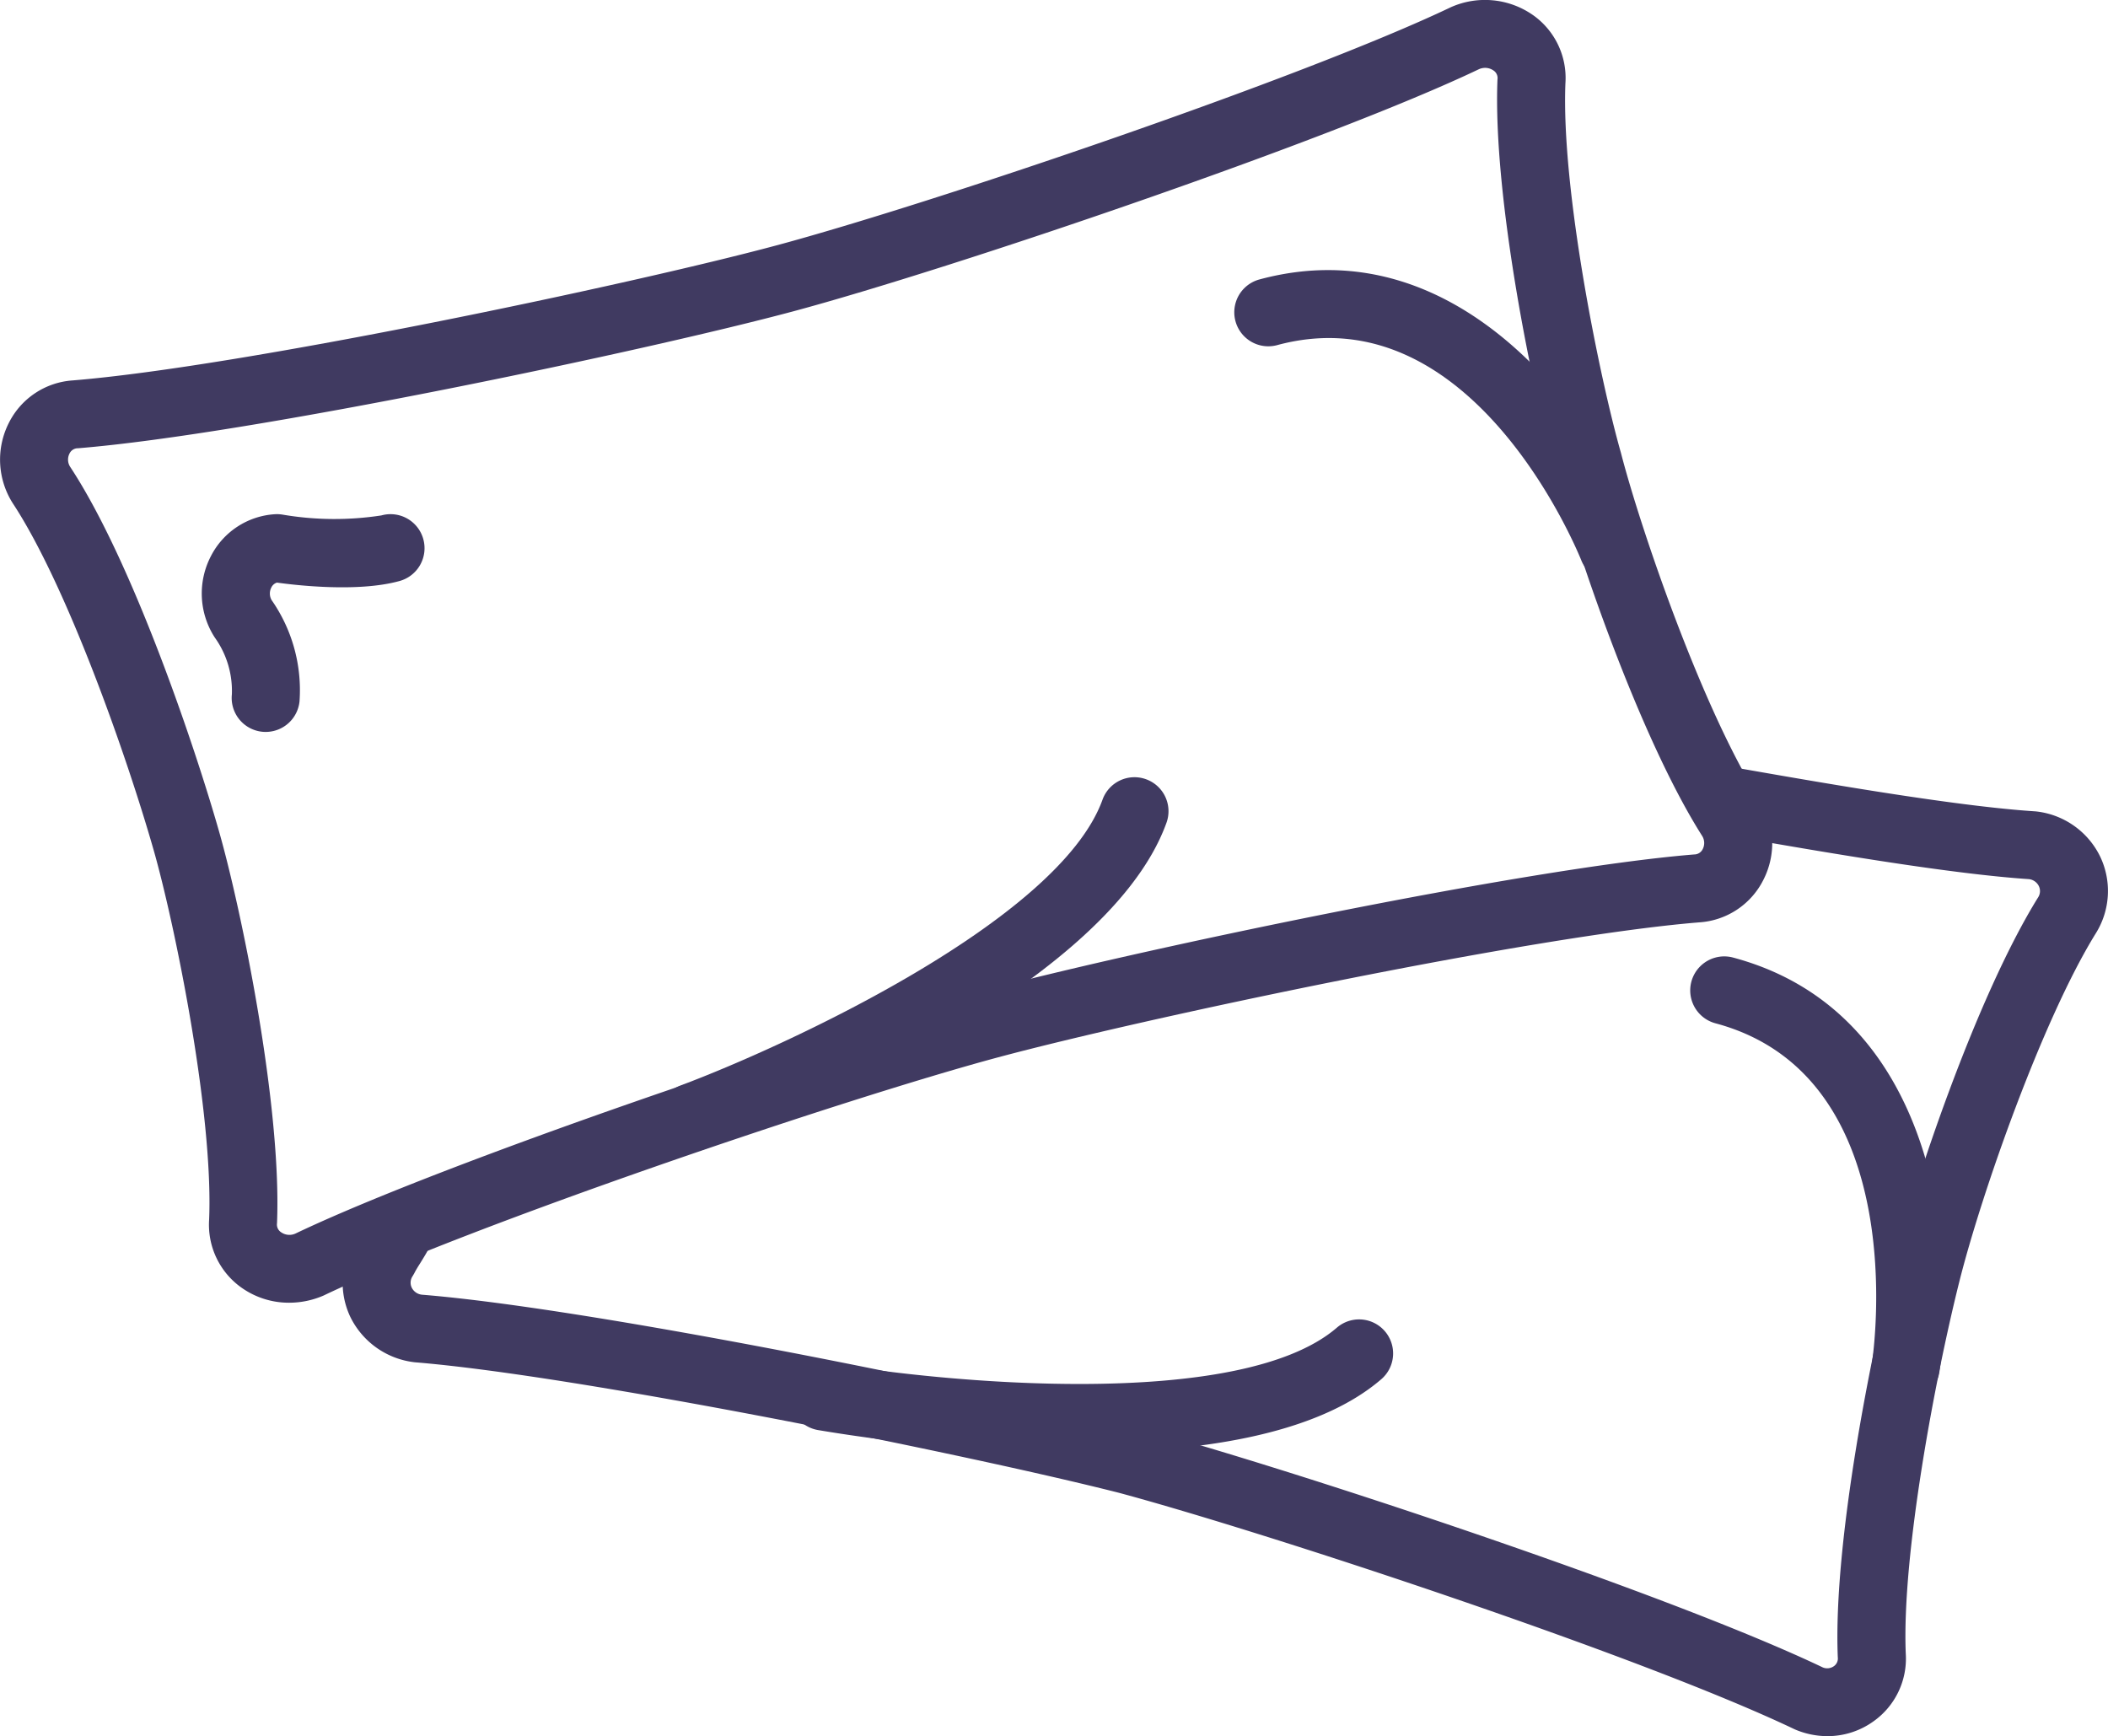
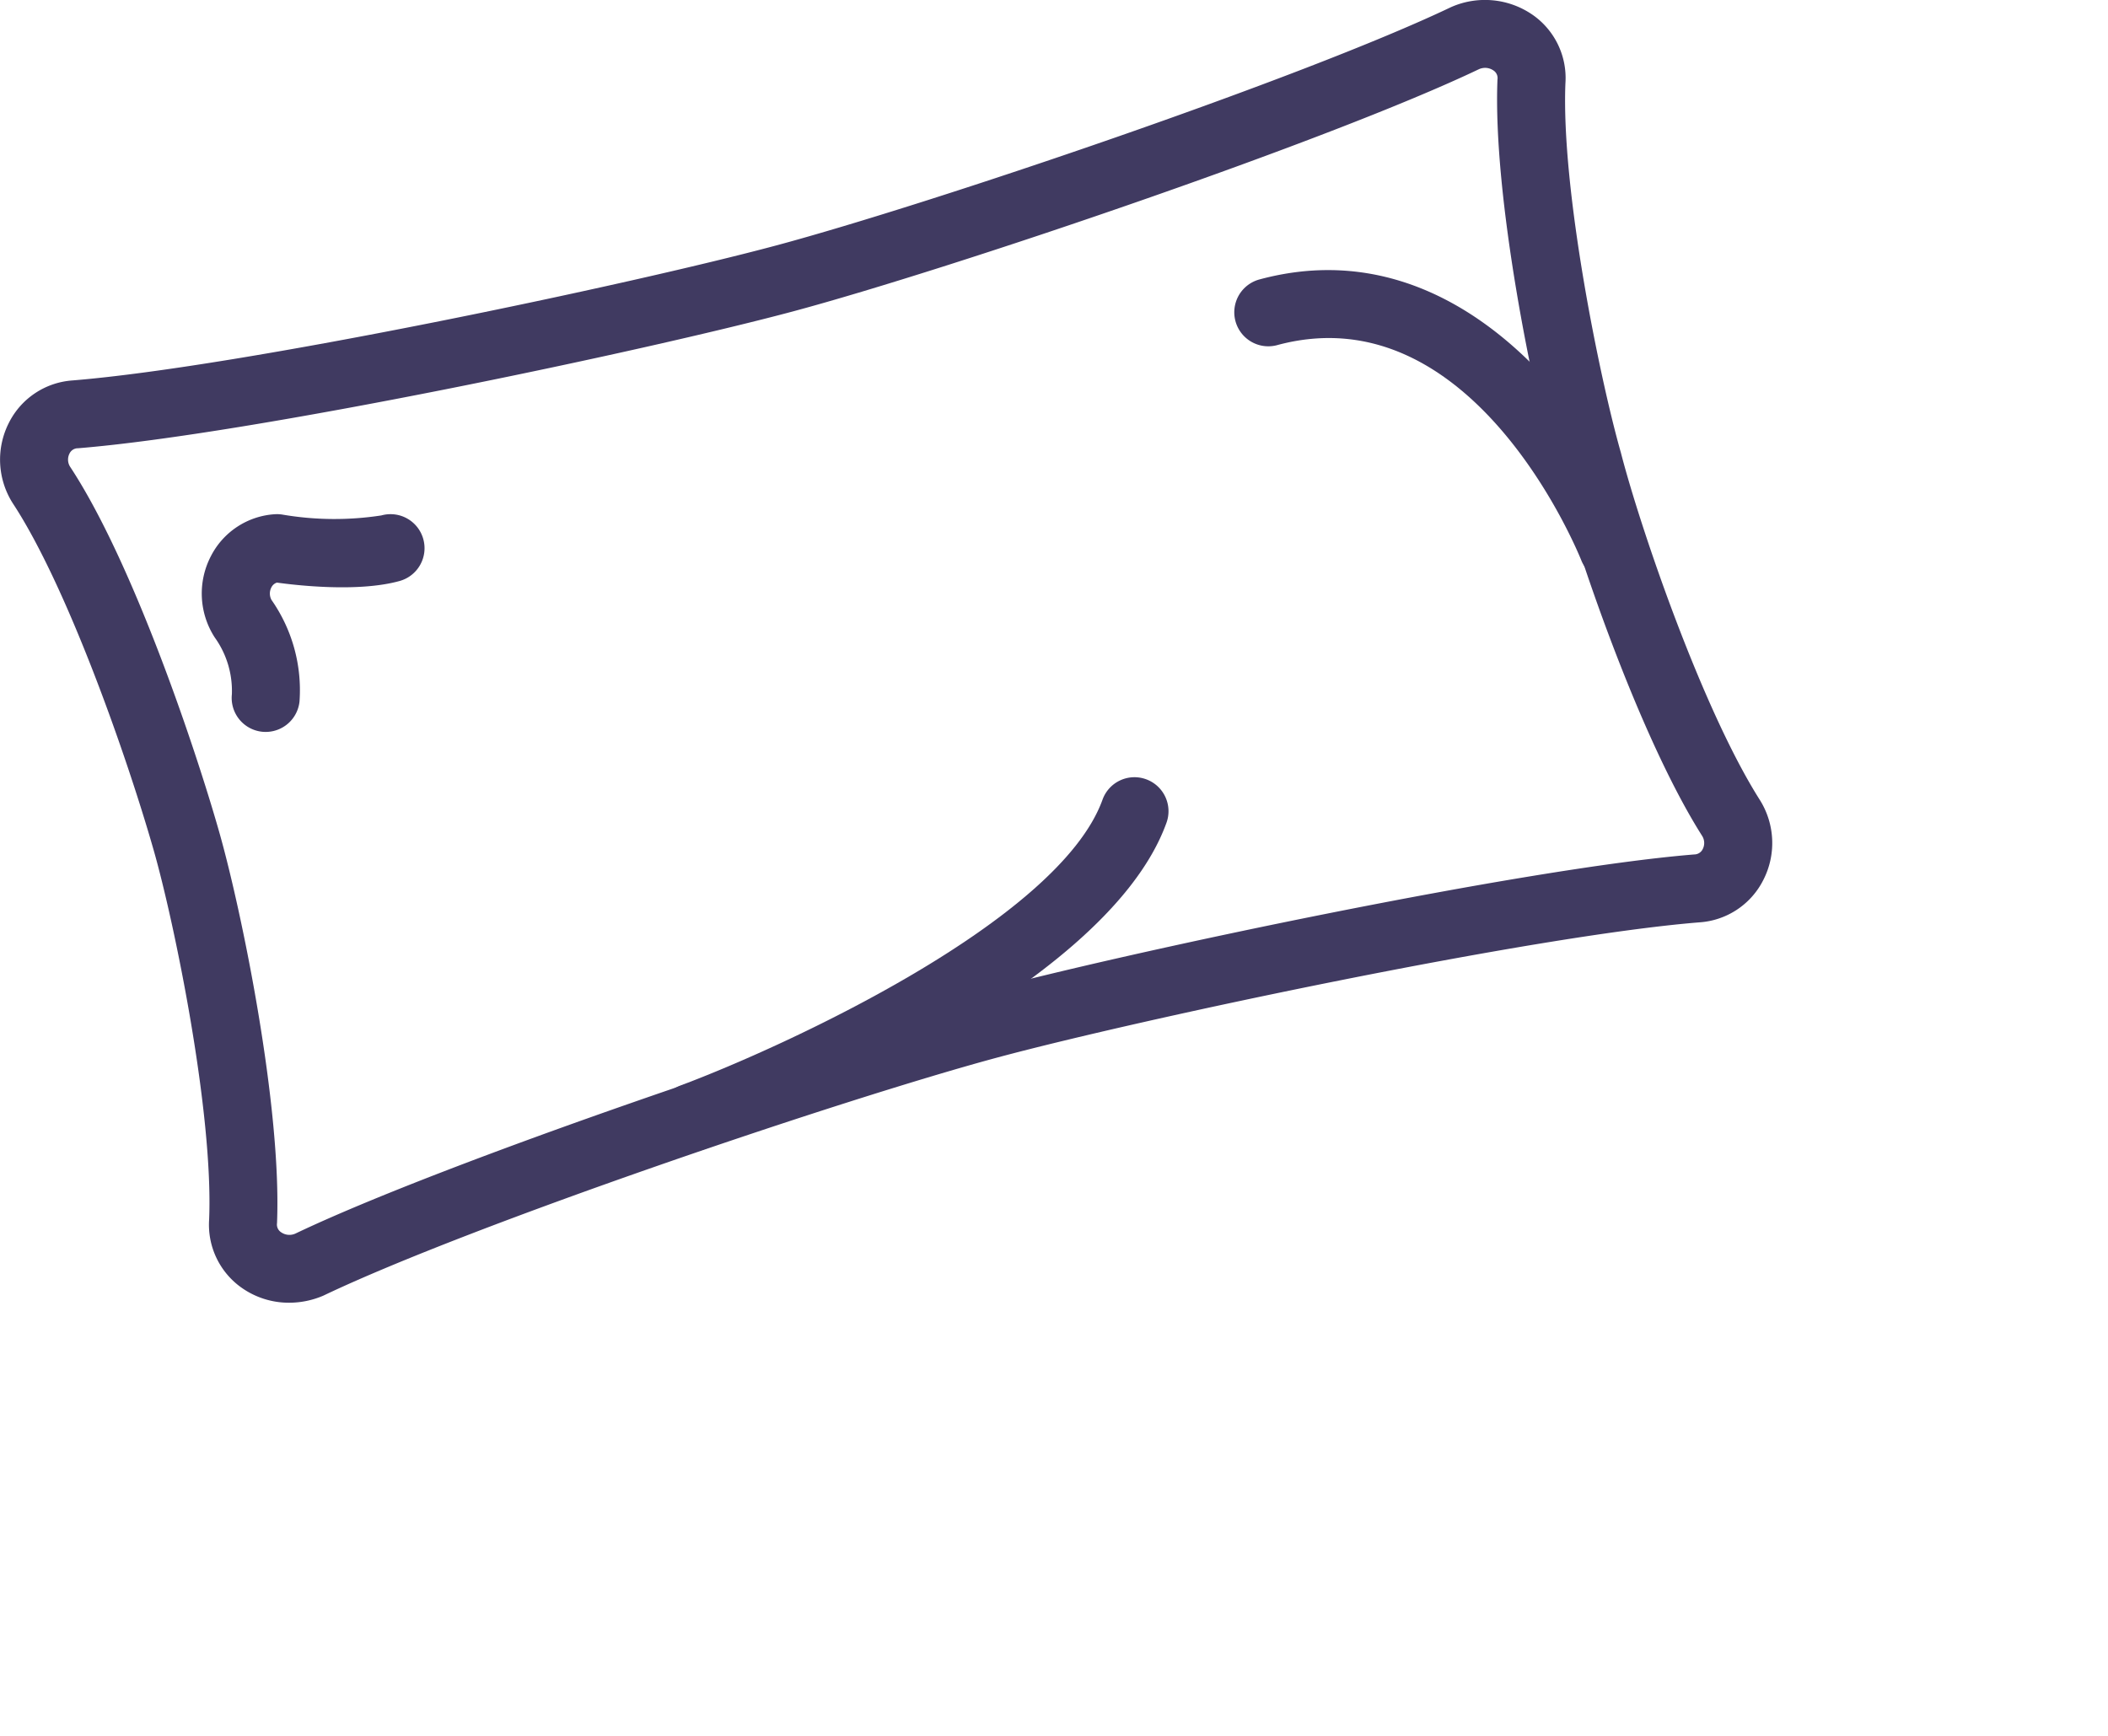
<svg xmlns="http://www.w3.org/2000/svg" width="139.505" height="114.907" viewBox="0 0 139.505 114.907">
  <g id="pillows" transform="translate(0 -45.139)">
    <g id="Group_107" data-name="Group 107" transform="translate(0 45.139)">
      <g id="Group_106" data-name="Group 106" transform="translate(0 0)">
        <path id="Path_115" data-name="Path 115" d="M116.461,98.078c-3.852-6.078-7.943-18.12-9.193-22.981-1.379-4.831-3.958-17.383-3.67-24.451a5.093,5.093,0,0,0-2.163-4.52,5.542,5.542,0,0,0-5.407-.515c-9.8,4.68-34.394,13.015-44.648,15.77-9.66,2.594-35.356,8.025-46.57,8.936A5.108,5.108,0,0,0,.6,73.1a5.376,5.376,0,0,0,.249,5.353C4.431,83.9,8.385,95.16,10.168,101.4c1.381,4.832,3.96,17.383,3.672,24.452A5.1,5.1,0,0,0,16,130.374a5.418,5.418,0,0,0,3.133.985,5.726,5.726,0,0,0,2.271-.471c9.8-4.68,34.4-13.015,44.648-15.77,9.688-2.6,35.356-8.039,46.4-8.933a5.113,5.113,0,0,0,4.232-2.785A5.36,5.36,0,0,0,116.461,98.078Zm-3.774,3.253a.626.626,0,0,1-.562.359c-11.317.917-37.41,6.437-47.238,9.077-10.4,2.794-35.415,11.277-45.338,16.016a.959.959,0,0,1-.944-.087.606.606,0,0,1-.272-.6c.317-7.728-2.343-20.7-3.837-25.931C12.9,94.562,8.77,82.3,4.642,76.034a.881.881,0,0,1-.045-.871.613.613,0,0,1,.53-.356h.032c11.448-.928,37.586-6.443,47.388-9.076,10.409-2.8,35.421-11.278,45.338-16.017a1.032,1.032,0,0,1,.4-.084.978.978,0,0,1,.546.17.6.6,0,0,1,.27.6c-.315,7.728,2.345,20.7,3.822,25.872,1.339,5.2,5.566,17.637,9.721,24.188A.882.882,0,0,1,112.687,101.331Z" transform="translate(0 -45.139)" fill="#403a61" />
      </g>
    </g>
    <g id="Group_109" data-name="Group 109" transform="translate(13.357 79.168)">
      <g id="Group_108" data-name="Group 108" transform="translate(0 0)">
        <path id="Path_116" data-name="Path 116" d="M63.679,171.683a2.249,2.249,0,0,0-2.773-1.567,20.416,20.416,0,0,1-6.557-.056,2.3,2.3,0,0,0-.5-.023,5.109,5.109,0,0,0-4.23,2.783,5.355,5.355,0,0,0,.212,5.3c.03.05.074.113.107.159a6.059,6.059,0,0,1,1.073,3.679,2.251,2.251,0,0,0,2,2.475,2.142,2.142,0,0,0,.239.012,2.252,2.252,0,0,0,2.237-2.012,10.414,10.414,0,0,0-1.852-6.722.877.877,0,0,1-.015-.82.619.619,0,0,1,.372-.329c1.274.177,5.384.654,8.115-.105A2.252,2.252,0,0,0,63.679,171.683Z" transform="translate(-49.023 -170.032)" fill="#403a61" />
      </g>
    </g>
    <g id="Group_111" data-name="Group 111" transform="translate(81.685 63.015)">
      <g id="Group_110" data-name="Group 110" transform="translate(0 0)">
        <path id="Path_117" data-name="Path 117" d="M326.963,128.322c-2.957-7.449-12.093-20.576-25.5-16.955a2.251,2.251,0,1,0,1.172,4.347c12.866-3.481,19.848,13.545,20.139,14.271a2.252,2.252,0,0,0,4.185-1.663Z" transform="translate(-299.799 -110.748)" fill="#403a61" />
      </g>
    </g>
    <g id="Group_113" data-name="Group 113" transform="translate(43.556 96.577)">
      <g id="Group_112" data-name="Group 112" transform="translate(0 0)">
        <path id="Path_118" data-name="Path 118" d="M192.149,234.063a2.247,2.247,0,0,0-2.884,1.353c-2.906,8.052-21.154,16.386-27.941,18.92a2.252,2.252,0,0,0,.788,4.362,2.228,2.228,0,0,0,.785-.143c2.7-1,26.467-10.152,30.6-21.61A2.249,2.249,0,0,0,192.149,234.063Z" transform="translate(-159.858 -233.926)" fill="#403a61" />
      </g>
    </g>
    <g id="Group_115" data-name="Group 115" transform="translate(22.672 95.975)">
      <g id="Group_114" data-name="Group 114" transform="translate(0 0)">
-         <path id="Path_119" data-name="Path 119" d="M199.537,237.6a5.368,5.368,0,0,0-4.172-3.005c-.053-.006-.1-.012-.153-.015-4.756-.308-12.487-1.6-19.42-2.822a2.251,2.251,0,1,0-.782,4.434c7.009,1.237,14.836,2.545,19.815,2.876a.844.844,0,0,1,.644.465.763.763,0,0,1-.065.763c-4.137,6.683-8.279,19.162-9.577,24.358-1.4,5.619-3.98,18.251-3.666,25.917a.617.617,0,0,1-.255.583.761.761,0,0,1-.73.089c-10.412-4.975-35.691-13.293-45.45-15.914-9.8-2.487-35.873-7.838-47.242-8.756a.85.85,0,0,1-.7-.473.772.772,0,0,1,.068-.769c.033-.056.066-.114.1-.173.119-.239.27-.474.419-.712.227-.365.45-.73.632-1.093a2.252,2.252,0,1,0-4.031-2.012c-.12.242-.272.479-.422.717-.207.332-.413.665-.584,1a5.293,5.293,0,0,0-.249,4.973A5.418,5.418,0,0,0,88,271.045c10.831.878,36.715,6.132,46.584,8.636,9.589,2.578,34.453,10.751,44.731,15.658a5.485,5.485,0,0,0,2.16.449,5.2,5.2,0,0,0,3.034-.97,5.086,5.086,0,0,0,2.15-4.5c-.27-6.582,1.966-18.3,3.537-24.581,1.452-5.812,5.506-17.374,9.04-23.083A5.288,5.288,0,0,0,199.537,237.6Z" transform="translate(-83.21 -231.718)" fill="#403a61" />
-       </g>
+         </g>
    </g>
    <g id="Group_117" data-name="Group 117" transform="translate(111.857 108.438)">
      <g id="Group_116" data-name="Group 116">
-         <path id="Path_120" data-name="Path 120" d="M413.369,277.533a2.252,2.252,0,1,0-1.163,4.352c13.021,3.481,10.478,21.637,10.364,22.409a2.253,2.253,0,0,0,1.894,2.56,2.16,2.16,0,0,0,.336.026,2.25,2.25,0,0,0,2.223-1.915C428.219,297.059,426.9,281.151,413.369,277.533Z" transform="translate(-410.535 -277.457)" fill="#403a61" />
-       </g>
+         </g>
    </g>
    <g id="Group_119" data-name="Group 119" transform="translate(52.264 132.458)">
      <g id="Group_118" data-name="Group 118">
-         <path id="Path_121" data-name="Path 121" d="M231.2,366.4a2.25,2.25,0,0,0-3.175-.234c-6.476,5.578-26.429,3.577-33.572,2.34a2.251,2.251,0,0,0-.771,4.436,109.128,109.128,0,0,0,17.236,1.5c7.536,0,15.621-1.048,20.048-4.865A2.251,2.251,0,0,0,231.2,366.4Z" transform="translate(-191.817 -365.614)" fill="#403a61" />
-       </g>
+         </g>
    </g>
  </g>
</svg>